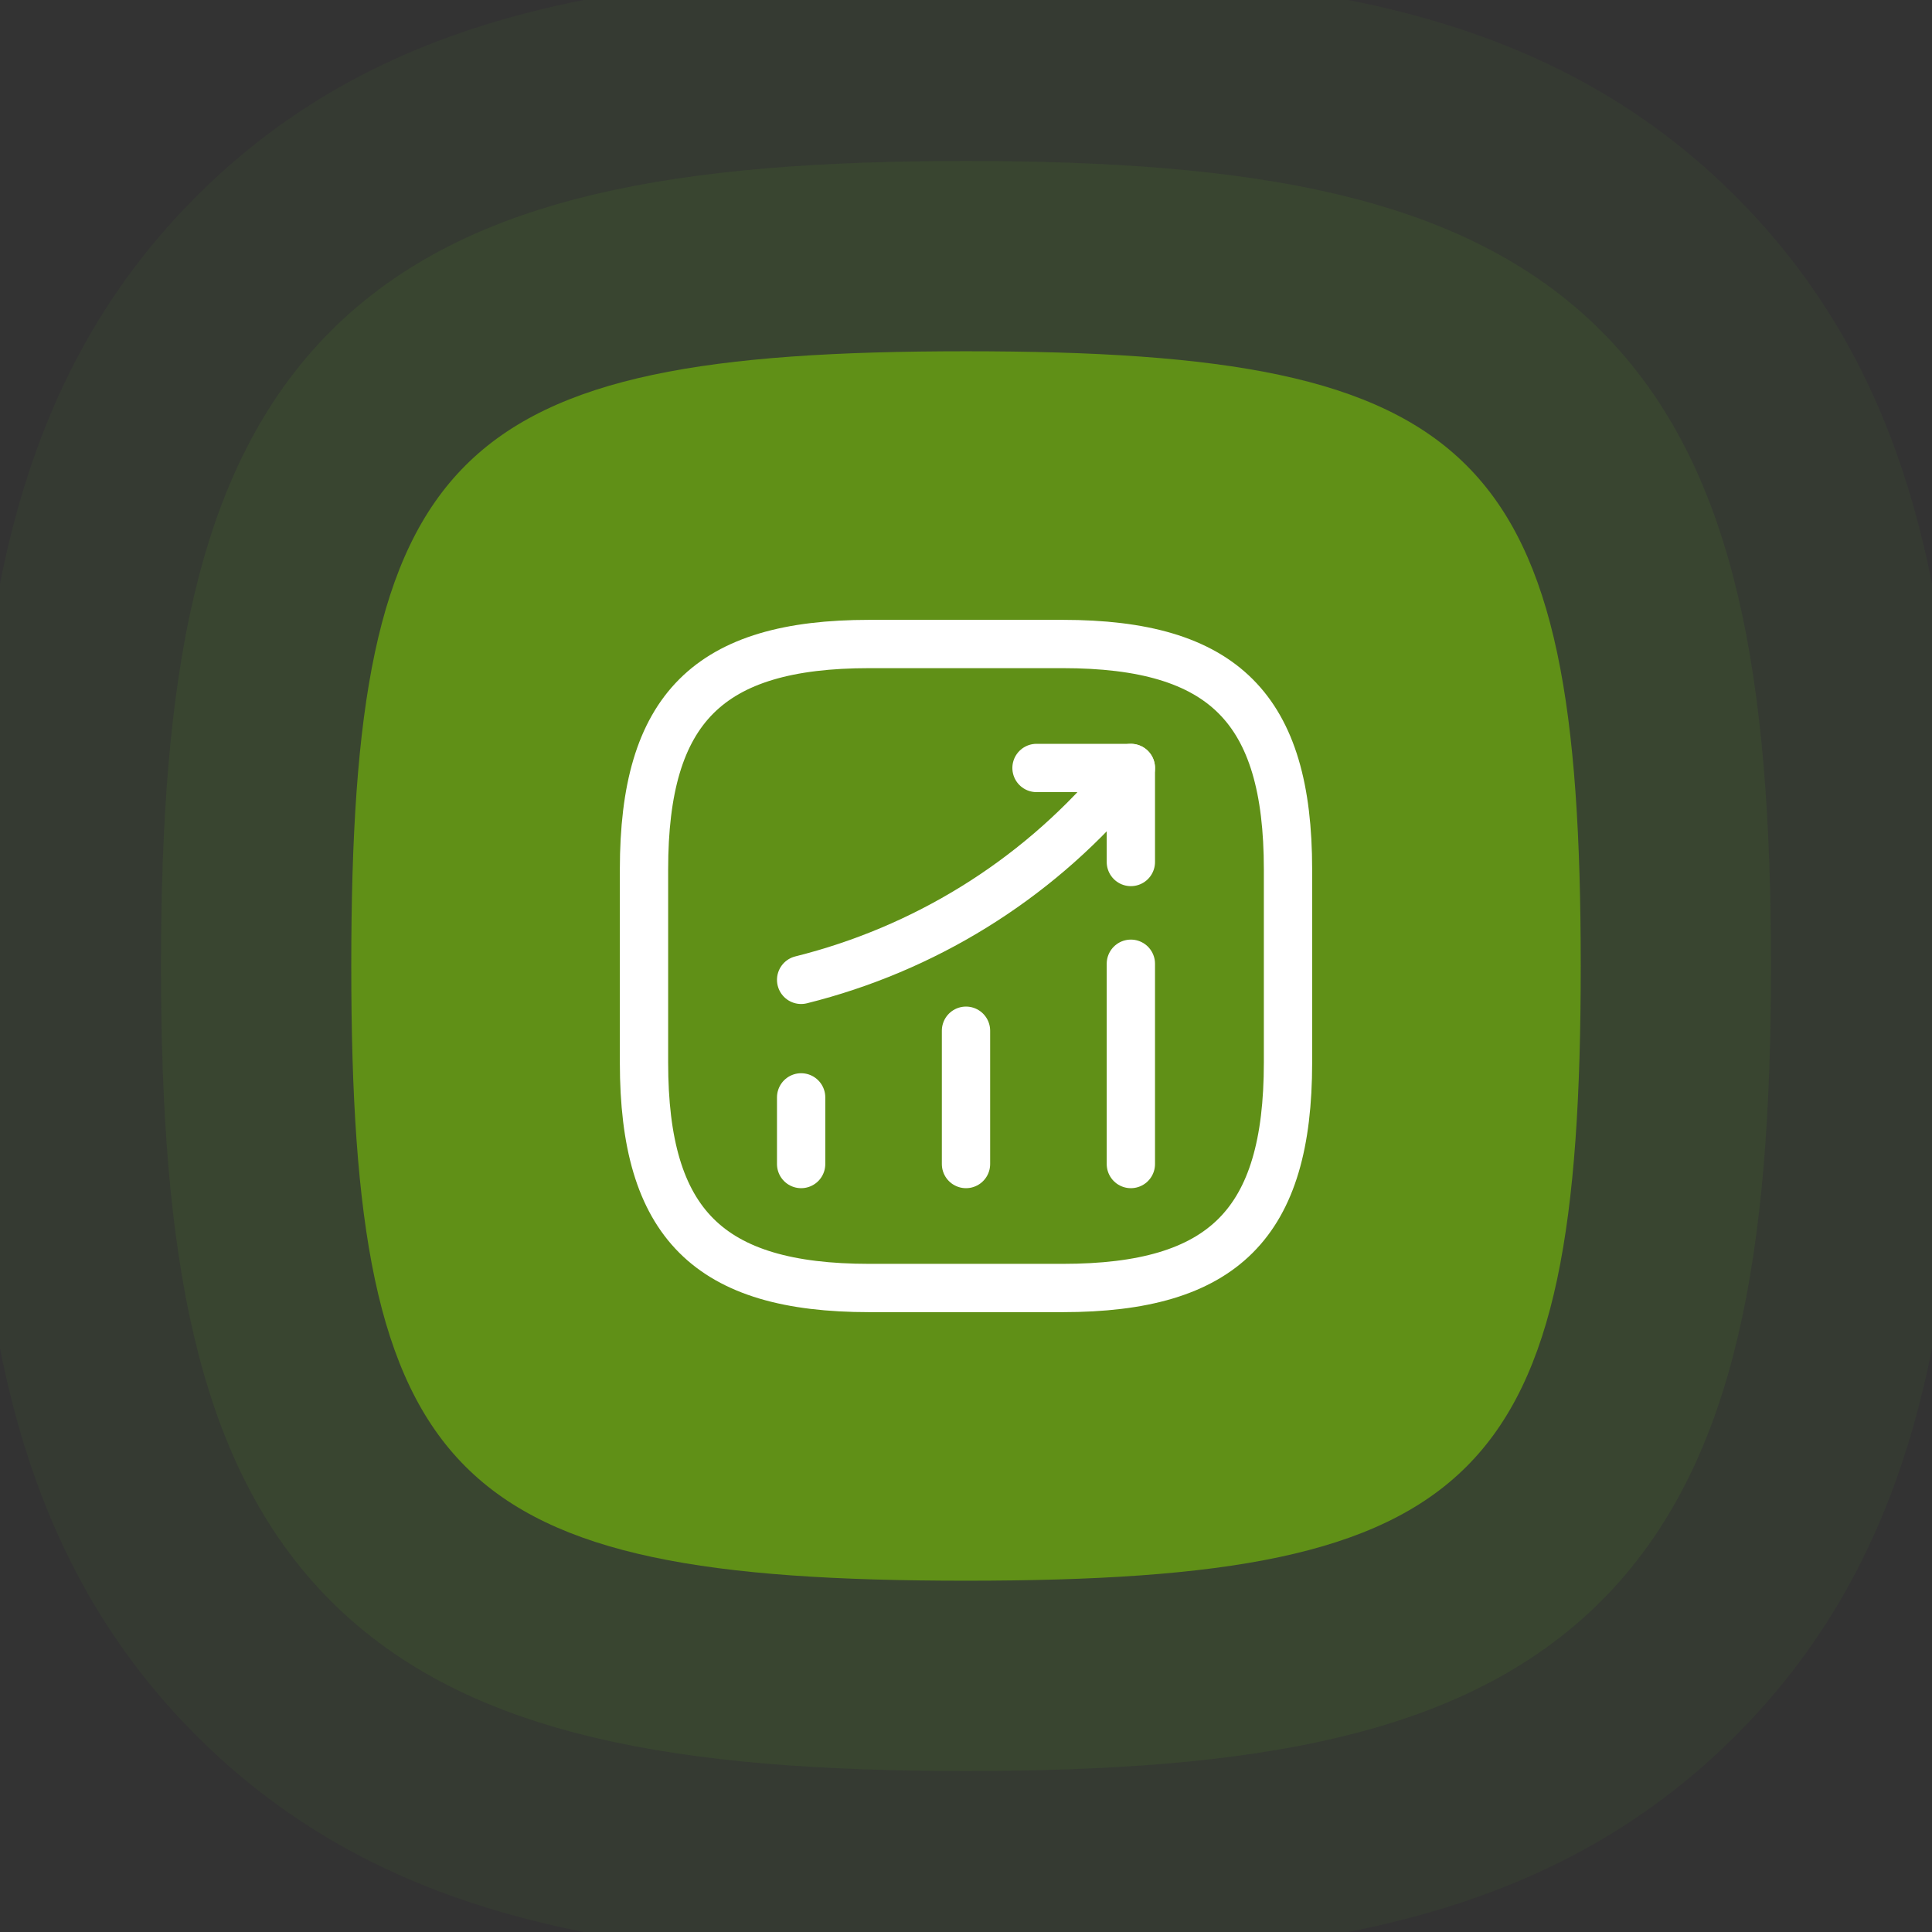
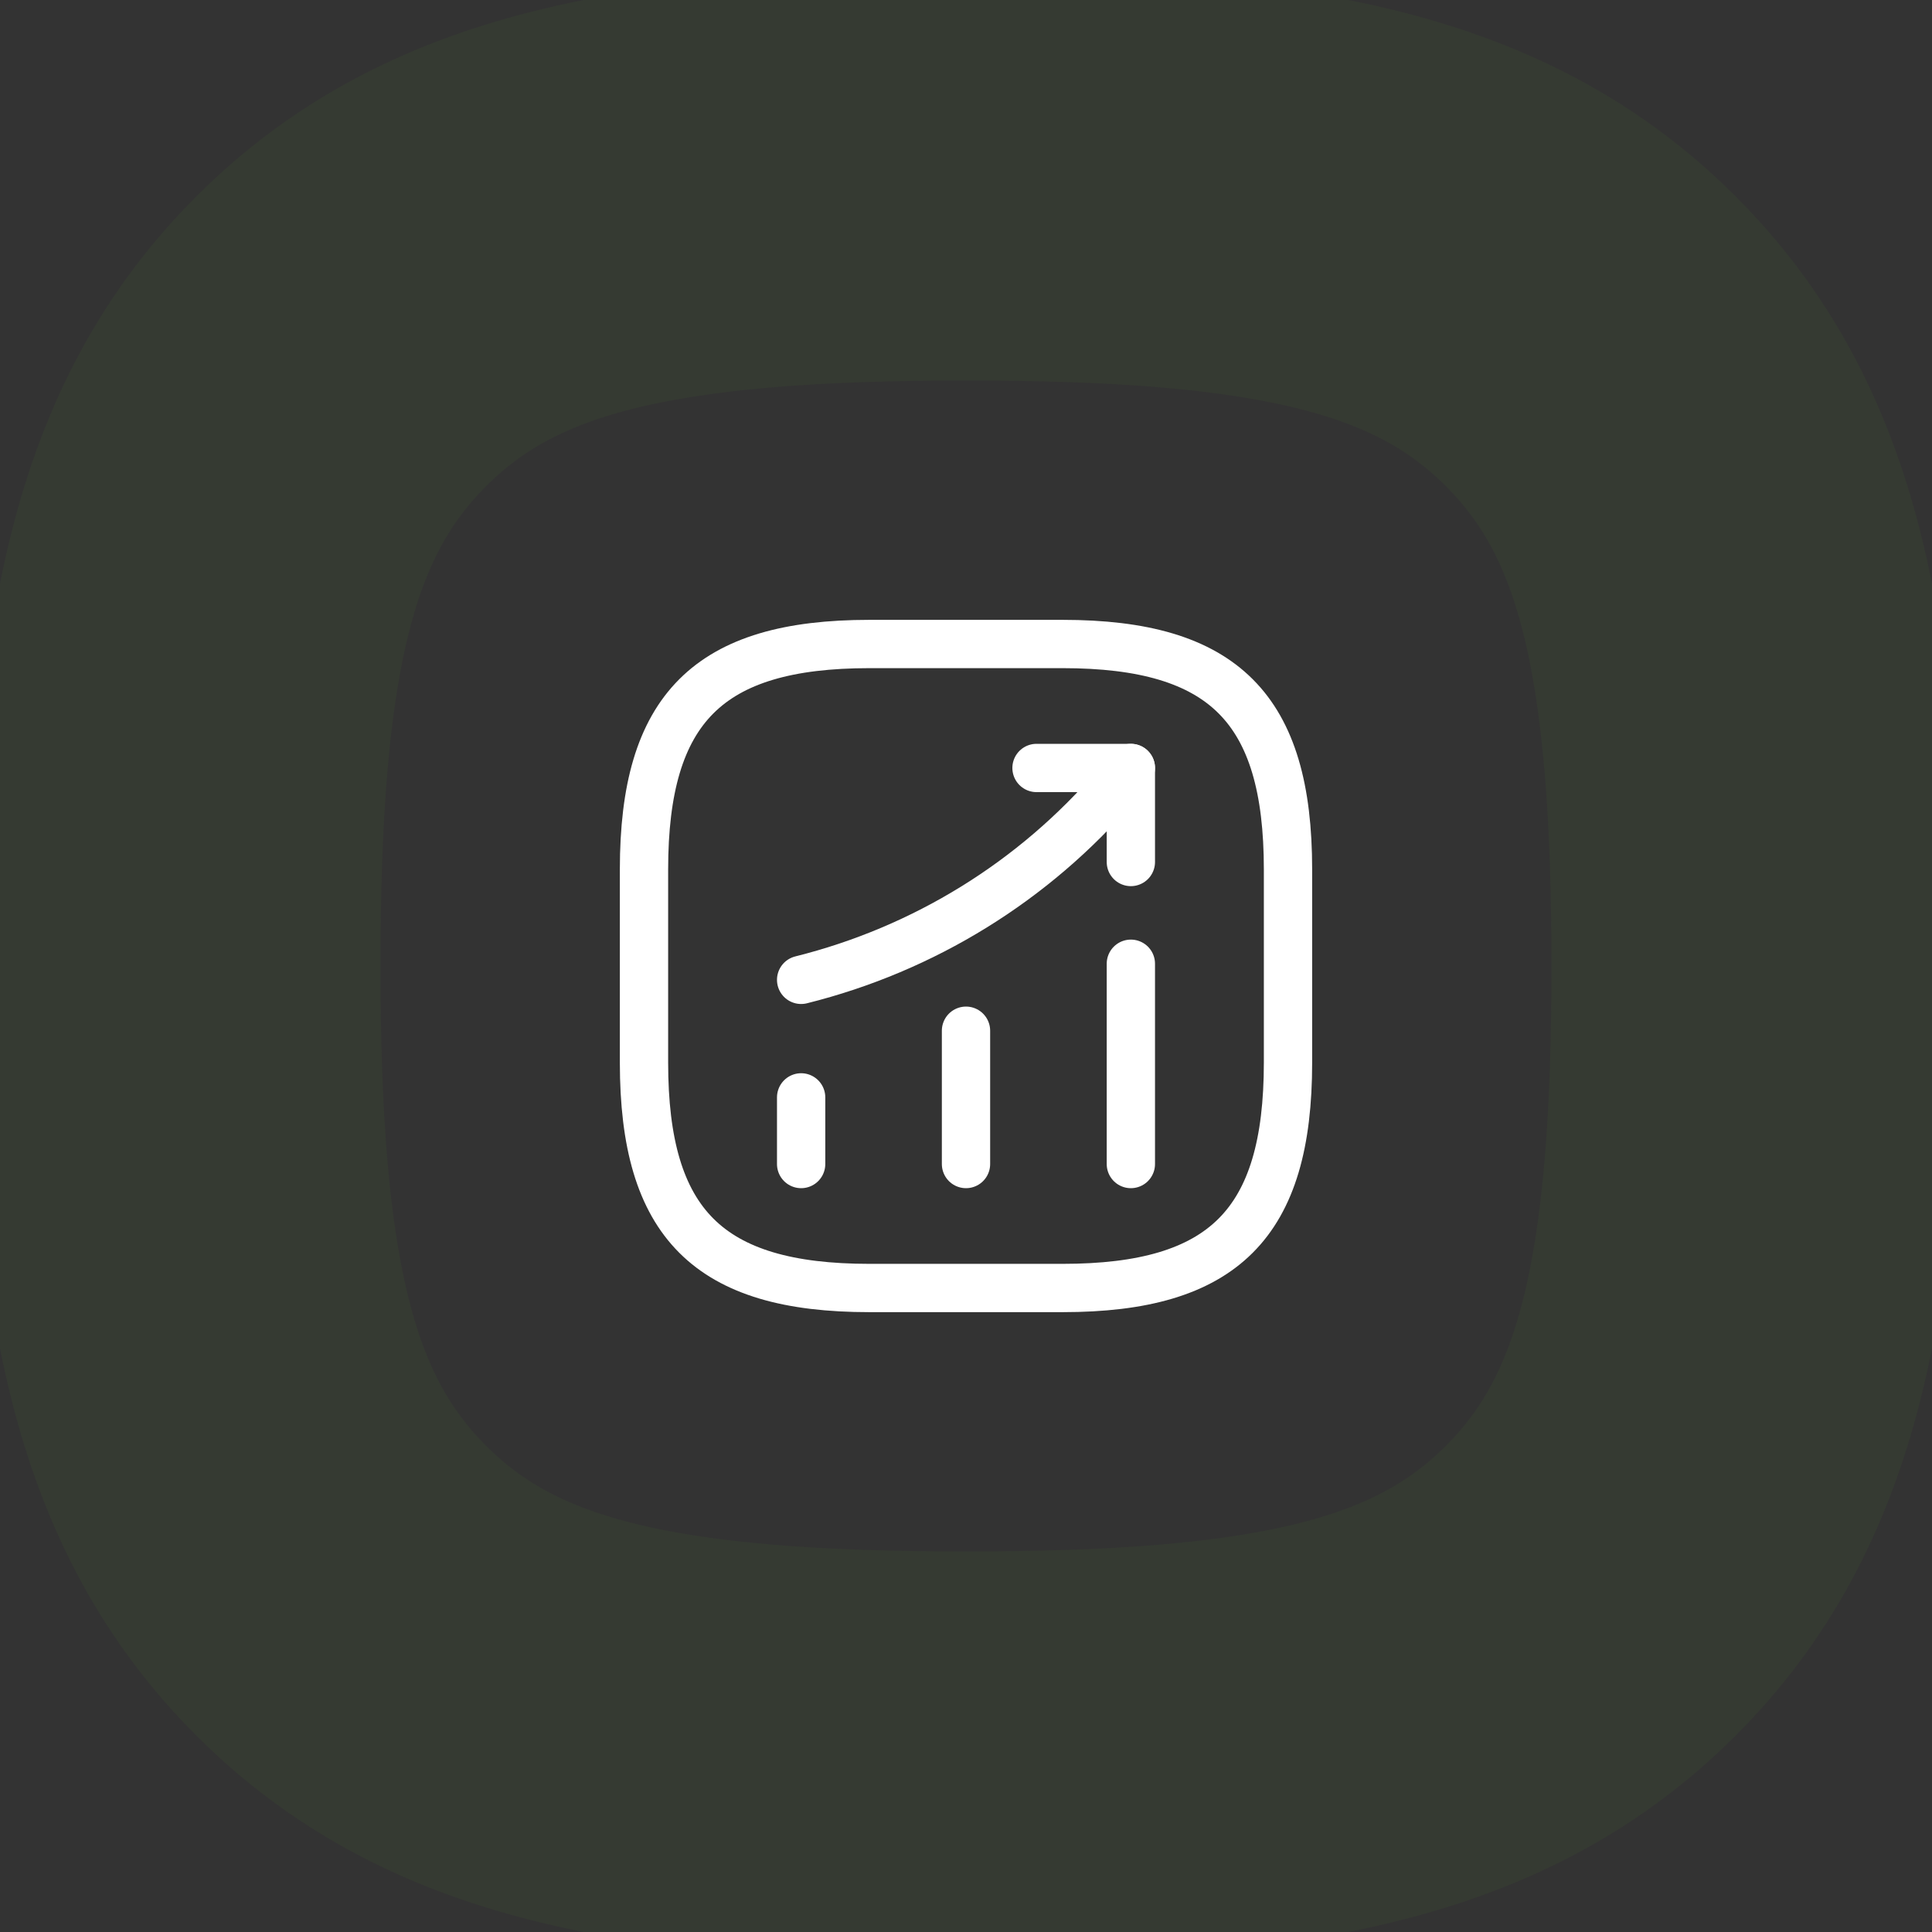
<svg xmlns="http://www.w3.org/2000/svg" width="60" height="60" viewBox="0 0 60 60" fill="none">
  <rect x="0" y="0" width="60" height="60" fill="#333333" stroke="none" />
  <g clip-path="url(#clip0_9532_402)">
-     <path fill-rule="evenodd" clip-rule="evenodd" d="M30 51.818C12.496 51.818 8.182 47.504 8.182 30C8.182 12.496 12.496 8.182 30 8.182C47.505 8.182 51.818 12.496 51.818 30C51.818 47.504 47.505 51.818 30 51.818Z" stroke="#5AAF24" stroke-opacity="0.1" stroke-width="6.364" />
    <path fill-rule="evenodd" clip-rule="evenodd" d="M30 54.545C20.059 54.545 14.576 53.379 10.598 49.402C6.62 45.422 5.454 39.941 5.454 30C5.454 20.059 6.62 14.576 10.598 10.598C14.577 6.62 20.059 5.454 30 5.454C39.941 5.454 45.423 6.62 49.402 10.598C53.379 14.577 54.545 20.059 54.545 30C54.545 39.941 53.379 45.423 49.402 49.402C45.422 53.379 39.941 54.545 30 54.545Z" stroke="#5AAF24" stroke-opacity="0.06" stroke-width="12.727" />
-     <path fill-rule="evenodd" clip-rule="evenodd" d="M30 49.09C45.998 49.09 49.091 45.998 49.091 30C49.091 14.001 45.998 10.909 30 10.909C14.002 10.909 10.909 14.001 10.909 30C10.909 45.998 14.002 49.09 30 49.09Z" fill="#609017" />
    <path d="M24.88 36.15V34.08" stroke="white" stroke-width="1.5" stroke-linecap="round" />
    <path d="M30 36.15V32.01" stroke="white" stroke-width="1.5" stroke-linecap="round" />
    <path d="M35.12 36.15V29.93" stroke="white" stroke-width="1.5" stroke-linecap="round" />
    <path d="M35.12 23.85L34.66 24.39C32.11 27.37 28.69 29.48 24.88 30.43" stroke="white" stroke-width="1.5" stroke-linecap="round" />
    <path d="M32.19 23.85H35.12V26.77" stroke="white" stroke-width="1.5" stroke-linecap="round" stroke-linejoin="round" />
    <path d="M27 40H33C38 40 40 38 40 33V27C40 22 38 20 33 20H27C22 20 20 22 20 27V33C20 38 22 40 27 40Z" stroke="white" stroke-width="1.5" stroke-linecap="round" stroke-linejoin="round" />
  </g>
  <defs>
    <clipPath id="clip0_9532_402">
      <rect width="60" height="60" fill="white" />
    </clipPath>
  </defs>
</svg>